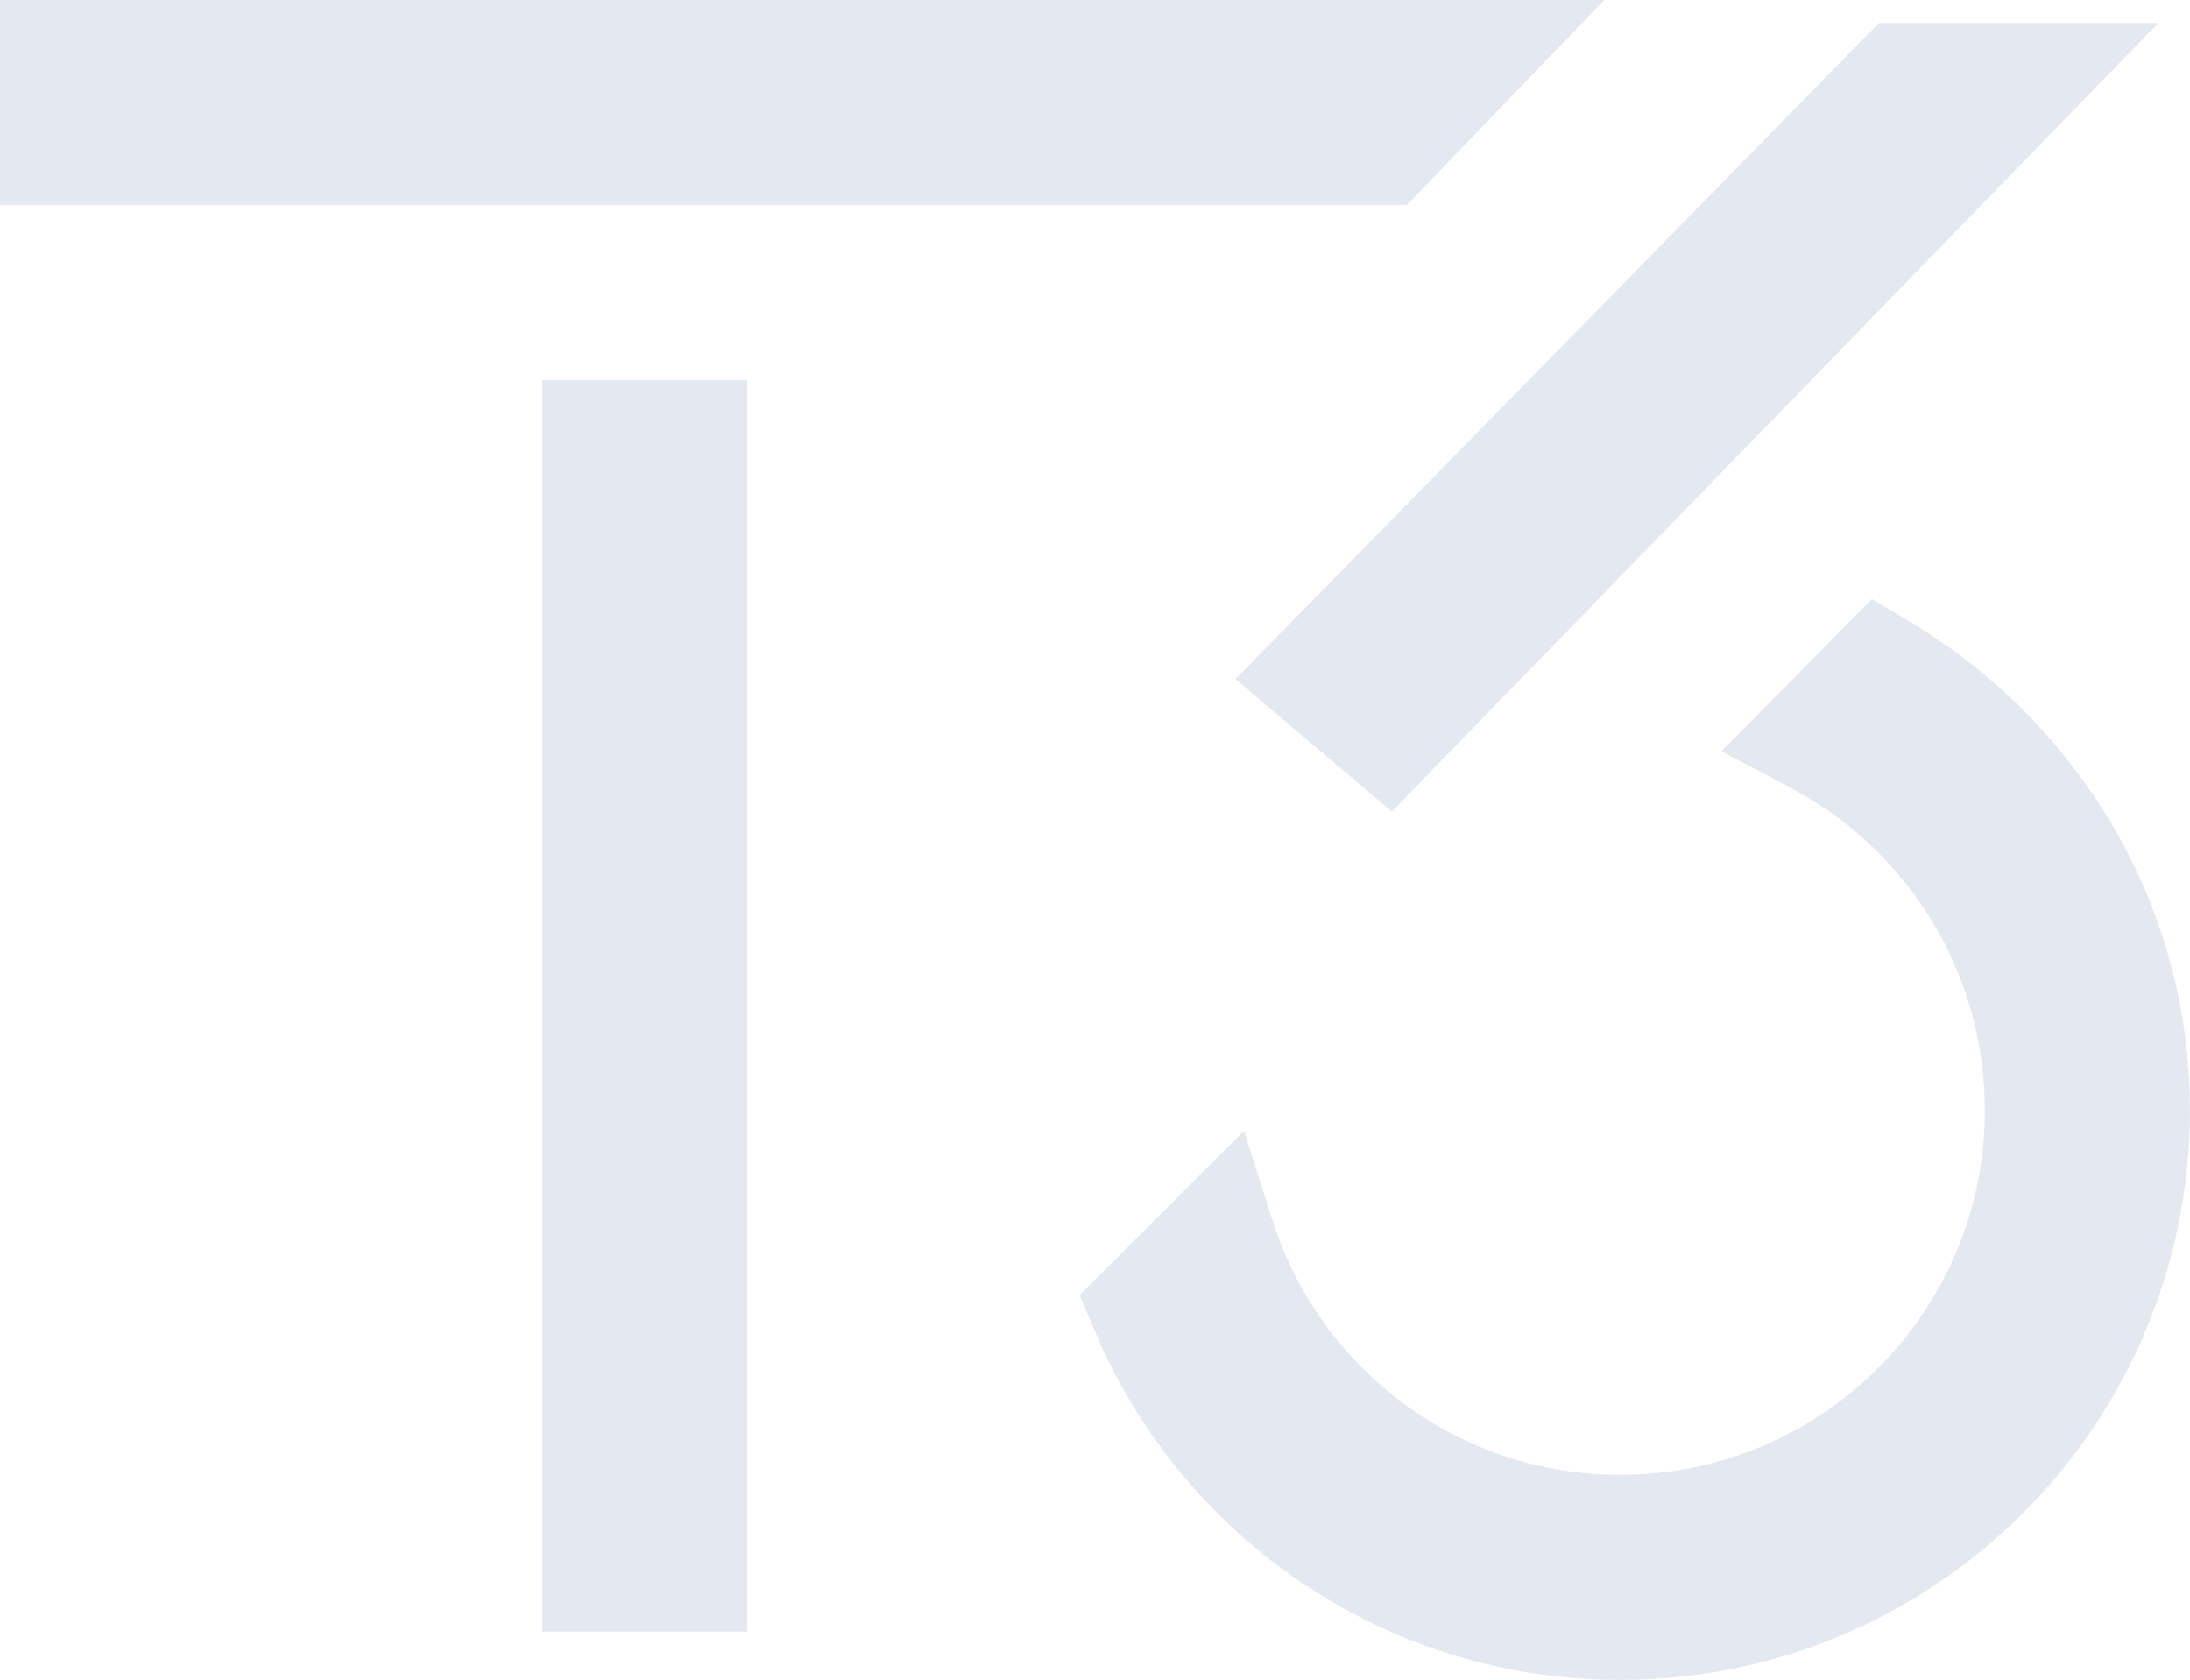
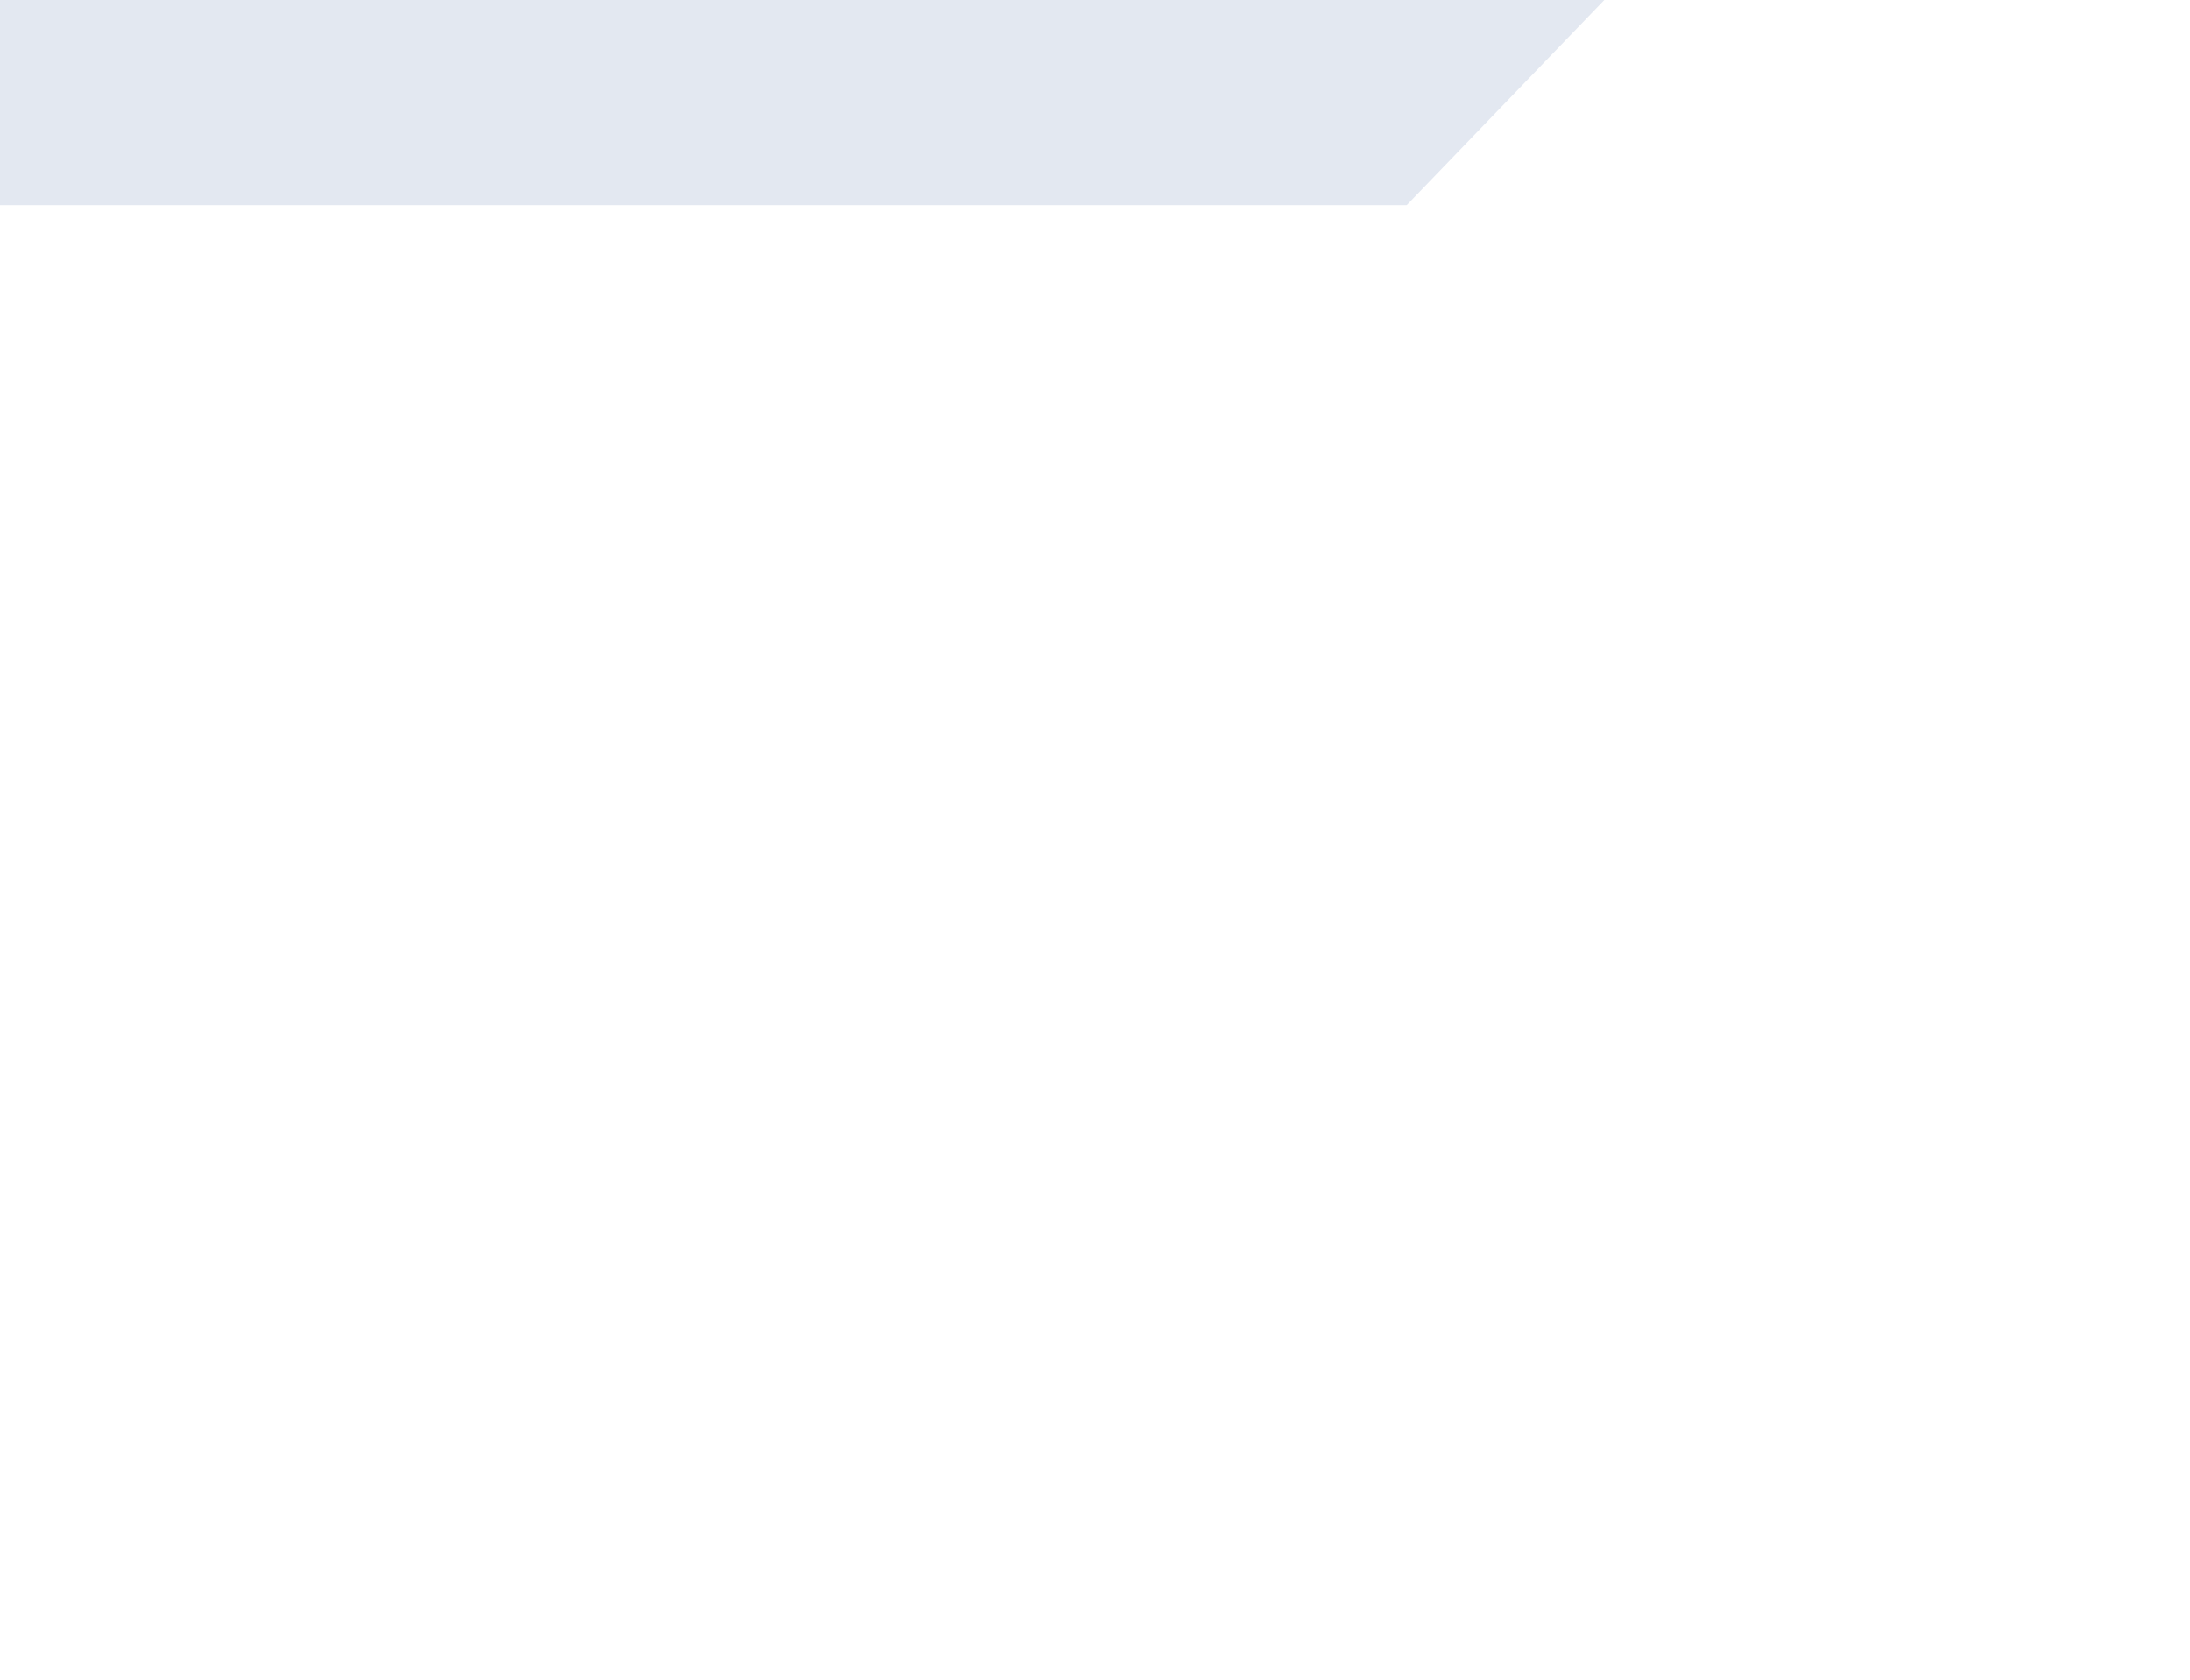
<svg xmlns="http://www.w3.org/2000/svg" id="Layer_1" viewBox="0 0 257.29 197.38">
  <path fill="#e3e8f1" fill-rule="evenodd" d="M165.27 24.1 188.48 0H0v24.1h165.27Z" />
-   <path fill="#e3e8f1" d="m163.52 95.35 90.04-92.64h-32.82l-75.59 77.08 18.36 15.56ZM233.19 130.45c0 23.66-19.18 42.84-42.84 42.84-19.11 0-35.31-12.52-40.82-29.82l-3.38-10.59-19.3 19.29 1.76 4.19c10.12 24.09 33.94 41.02 61.73 41.02 36.97 0 66.94-29.97 66.94-66.94 0-24.48-13.36-45.68-32.8-57.33l-4.56-2.73-17.67 17.89 8.06 4.26c13.62 7.19 22.87 21.47 22.87 37.91Z" />
-   <path fill="#e3e8f1" fill-rule="evenodd" d="M87.8 191.7V44.67H63.7V191.7h24.1Z" />
</svg>